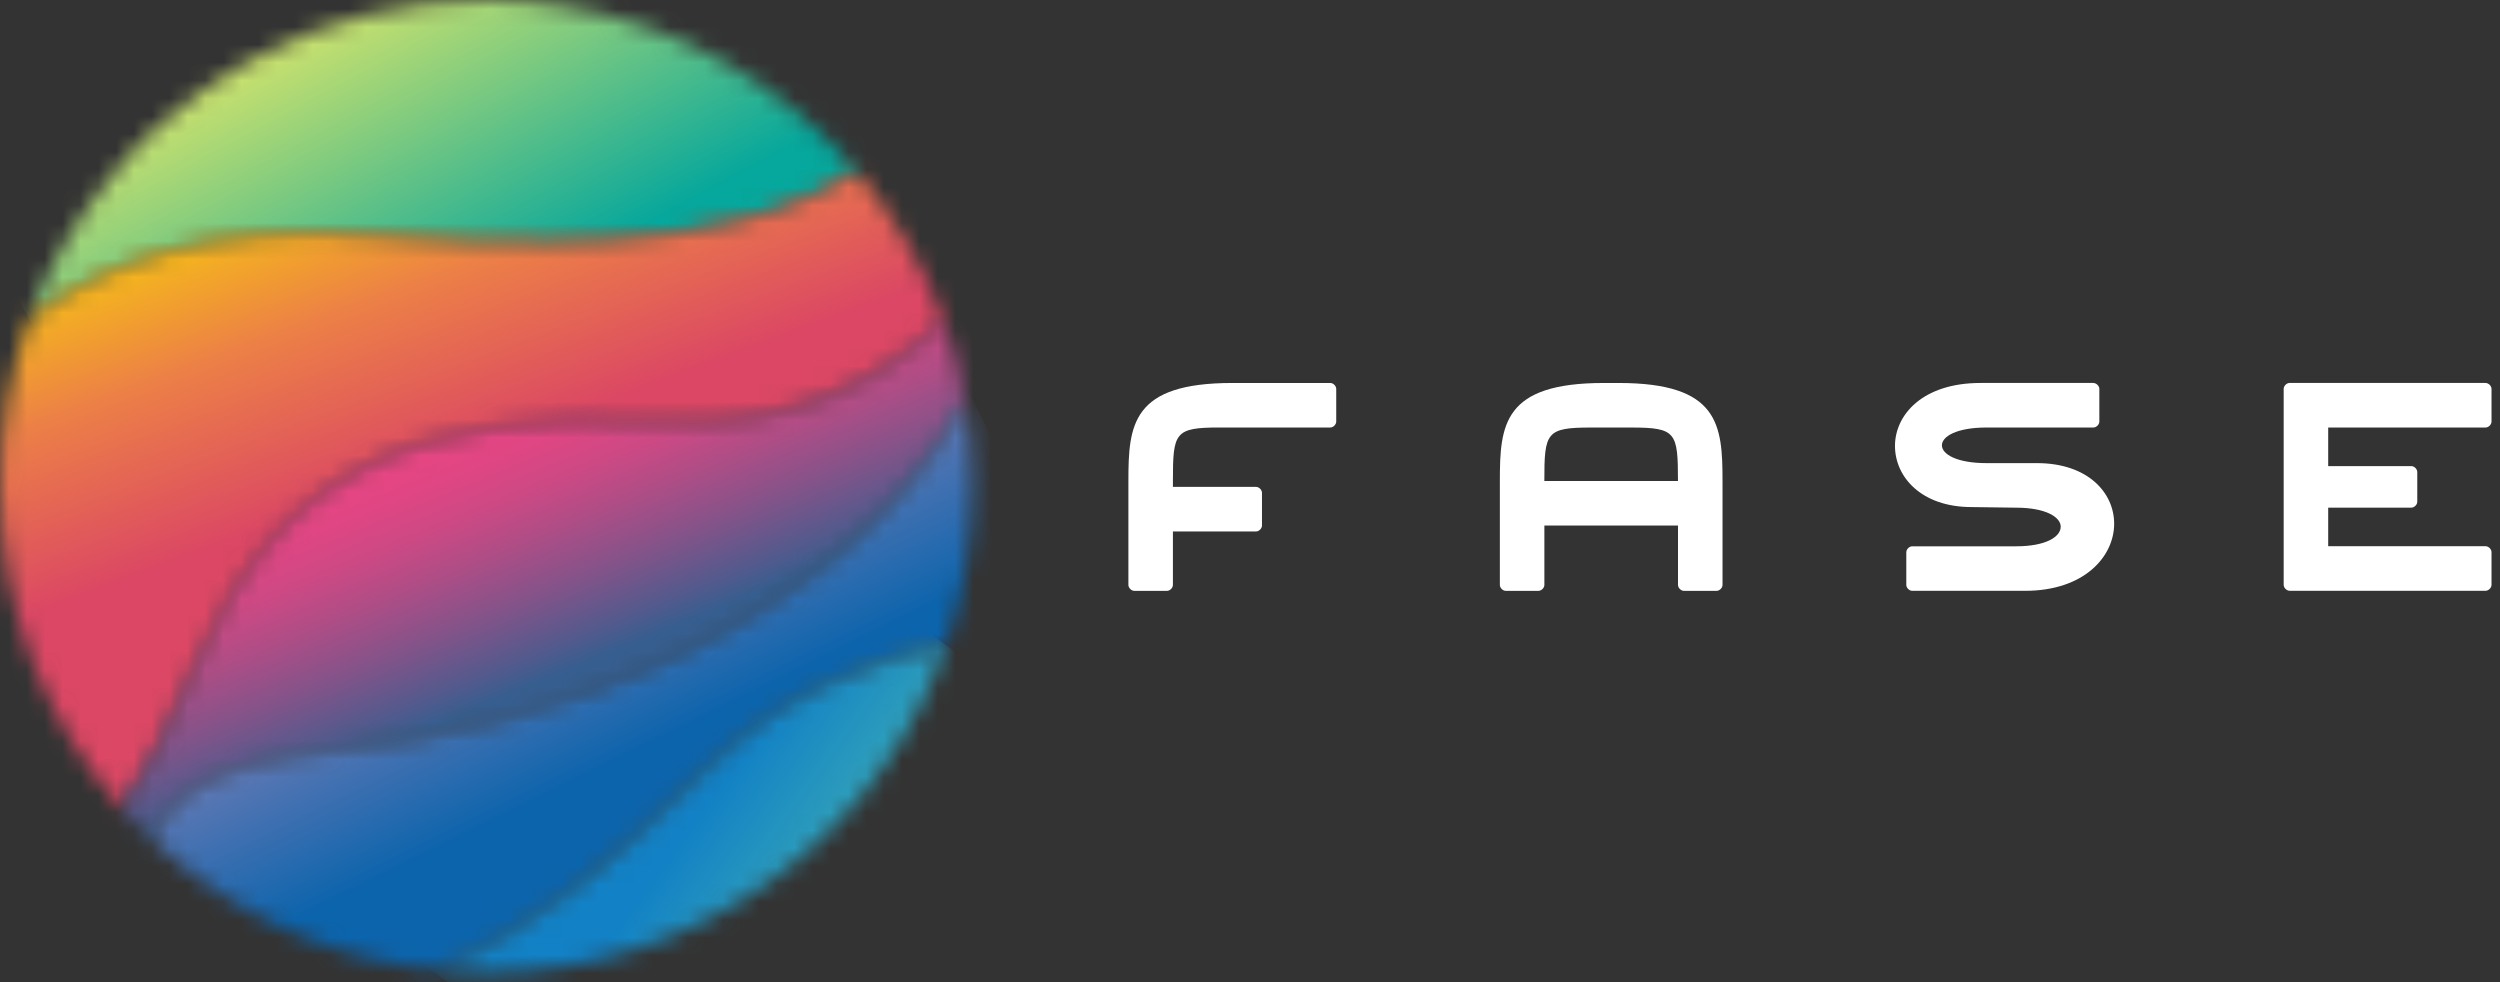
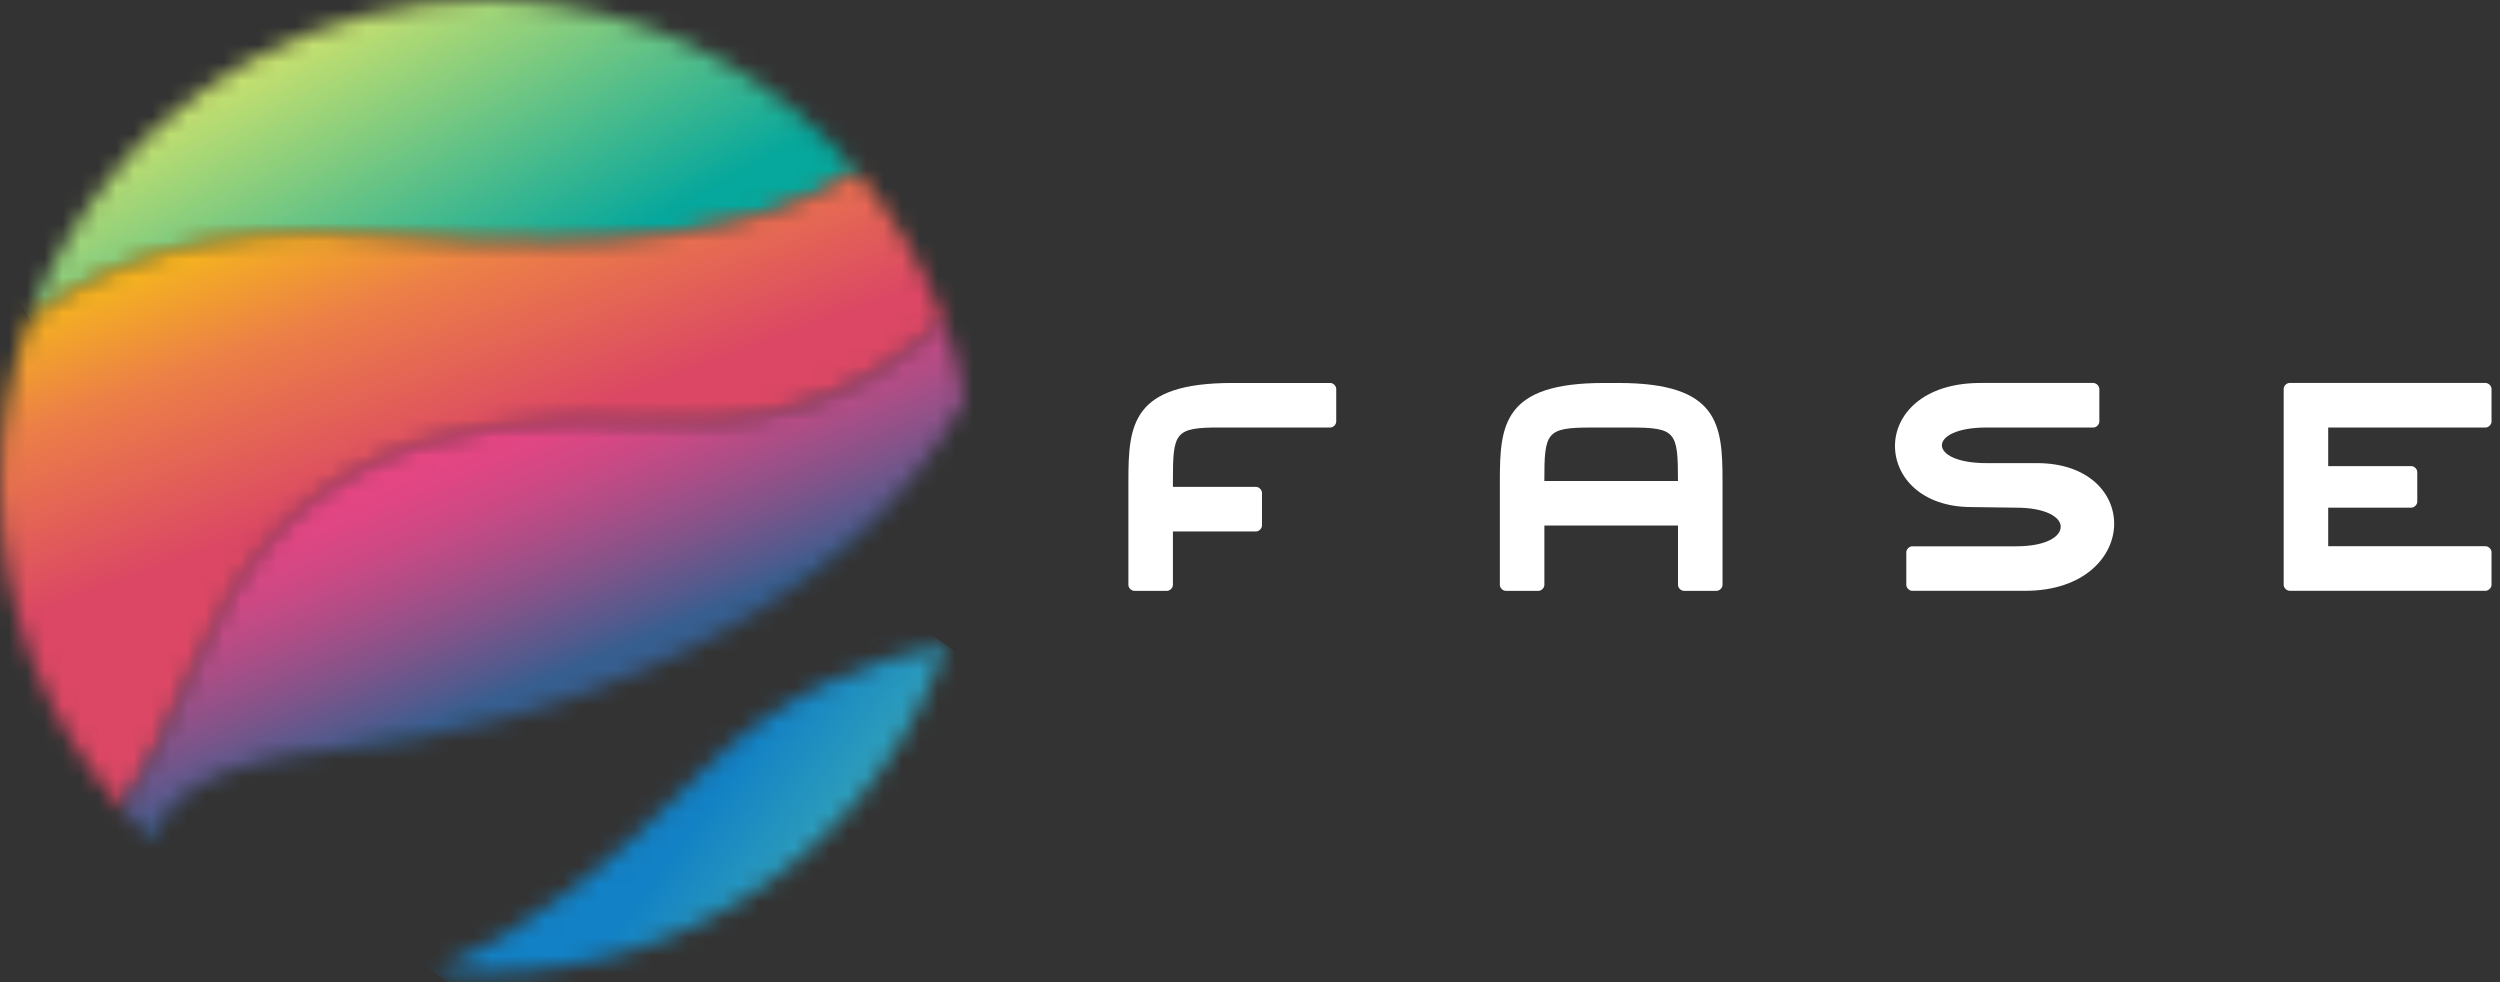
<svg xmlns="http://www.w3.org/2000/svg" fill="none" viewBox="0 0 140 55" height="55" width="140">
  <rect x="0" y="0" width="140" height="55" fill="#333333" stroke="none" />
  <path fill="white" d="M74.497 21.447C74.664 21.447 74.829 21.614 74.829 21.779V23.609C74.829 23.775 74.662 23.94 74.497 23.94H68.311C65.784 23.94 65.683 24.207 65.683 26.934V27.266H70.34C70.506 27.266 70.671 27.433 70.671 27.599V29.429C70.671 29.596 70.504 29.762 70.34 29.762H65.683V32.756C65.683 32.923 65.516 33.088 65.352 33.088H63.522C63.355 33.088 63.19 32.921 63.19 32.756V26.936C63.19 23.775 63.389 21.447 69.01 21.447H74.499H74.497Z" />
  <path fill="white" d="M90.641 21.447C96.262 21.447 96.461 23.775 96.461 26.936V32.756C96.461 32.923 96.294 33.088 96.129 33.088H94.3C94.133 33.088 93.968 32.921 93.968 32.756V29.431H86.485V32.756C86.485 32.923 86.318 33.088 86.153 33.088H84.324C84.157 33.088 83.992 32.921 83.992 32.756V26.936C83.992 23.775 84.191 21.447 89.812 21.447H90.644H90.641ZM89.81 23.942H89.111C86.583 23.942 86.483 24.208 86.483 26.936H93.966C93.966 24.208 93.867 23.942 91.338 23.942H89.809H89.81Z" />
  <path fill="white" d="M117.229 21.448C117.396 21.448 117.563 21.614 117.563 21.779V23.609C117.563 23.776 117.396 23.941 117.229 23.941H111.242C109.579 23.941 108.747 24.439 108.747 24.938C108.747 25.437 109.579 25.935 111.242 25.935H114.069C116.929 25.935 118.393 27.598 118.393 29.328C118.393 31.157 116.731 33.086 113.403 33.086H107.085C106.918 33.086 106.753 32.919 106.753 32.755V30.925C106.753 30.758 106.92 30.593 107.085 30.593H112.905C114.567 30.593 115.4 30.061 115.4 29.495C115.4 28.962 114.567 28.43 112.905 28.43L110.41 28.396C107.583 28.396 106.119 26.7 106.119 24.972C106.119 23.243 107.649 21.446 110.909 21.446H117.227L117.229 21.448Z" />
  <path fill="white" d="M139.193 21.447C139.36 21.447 139.525 21.614 139.525 21.779V23.609C139.525 23.776 139.358 23.941 139.193 23.941H130.379V26.102H135.035C135.202 26.102 135.367 26.269 135.367 26.434V28.096C135.367 28.263 135.201 28.428 135.035 28.428H130.379V30.589H139.193C139.36 30.589 139.525 30.756 139.525 30.921V32.751C139.525 32.917 139.358 33.083 139.193 33.083H128.218C128.051 33.083 127.886 32.916 127.886 32.751V21.776C127.886 21.609 128.053 21.444 128.218 21.444H139.193V21.447Z" />
  <mask height="18" width="47" y="0" x="1" maskUnits="userSpaceOnUse" style="mask-type:luminance" id="mask0_23281_3320">
    <path fill="white" d="M14.432 3.19C13.699 3.581 9.509 5.783 6.356 9.747C4.347 12.144 2.742 14.891 1.649 17.884C5.588 14.836 11.685 12.412 21.04 13.193C35.001 14.355 43.117 12.861 47.986 9.6C43.82 4.704 37.953 1.299 31.299 0.302C29.97 0.105 28.613 0 27.232 0C22.605 0 18.248 1.157 14.432 3.19Z" />
  </mask>
  <g mask="url(#mask0_23281_3320)">
    <path fill="url(#paint0_linear_23281_3320)" d="M37.577 -19.336L-5.816 4.019L12.056 37.225L55.45 13.87L37.577 -19.336Z" />
  </g>
  <mask height="37" width="53" y="9" x="0" maskUnits="userSpaceOnUse" style="mask-type:luminance" id="mask1_23281_3320">
    <path fill="white" d="M21.038 13.193C11.685 12.412 5.588 14.836 1.647 17.884C0.582 20.8 9.15527e-05 23.948 9.15527e-05 27.232C9.15527e-05 34.153 2.582 40.473 6.837 45.276C8.092 43.442 9.406 40.775 11.051 36.992C15.509 26.741 22.818 22.819 37.079 23.623C44.693 24.051 49.766 20.947 52.841 17.961C51.727 14.877 50.068 12.052 47.983 9.6C43.114 12.859 34.995 14.355 21.036 13.193" />
  </mask>
  <g mask="url(#mask1_23281_3320)">
    <path fill="url(#paint1_linear_23281_3320)" d="M46.498 -7.582L-11.594 13.884L6.352 62.452L64.445 40.986L46.498 -7.582Z" />
  </g>
  <mask height="31" width="49" y="17" x="6" maskUnits="userSpaceOnUse" style="mask-type:luminance" id="mask2_23281_3320">
    <path fill="white" d="M37.08 23.623C22.819 22.819 15.51 26.743 11.053 36.992C9.408 40.775 8.093 43.442 6.839 45.277C7.399 45.912 7.99 46.52 8.608 47.097C9.066 45.083 11.262 42.672 18.809 41.983C29.979 40.963 47.367 35.157 54.026 22.363C53.755 20.848 53.355 19.379 52.843 17.961C49.768 20.945 44.694 24.051 37.08 23.623Z" />
  </mask>
  <g mask="url(#mask2_23281_3320)">
    <path fill="url(#paint2_linear_23281_3320)" d="M47.204 1.366L-3.409 22.176L13.662 63.697L64.275 42.887L47.204 1.366Z" />
  </g>
  <mask height="33" width="47" y="22" x="8" maskUnits="userSpaceOnUse" style="mask-type:luminance" id="mask3_23281_3320">
-     <path fill="white" d="M18.809 41.983C11.262 42.674 9.066 45.083 8.608 47.097C12.815 51.044 18.277 53.668 24.329 54.31C29.694 52.195 34.465 48.125 39.311 43.231C43.793 38.704 48.913 36.843 52.978 36.122C53.941 33.337 54.461 30.345 54.461 27.234C54.461 25.572 54.314 23.945 54.026 22.365C47.367 35.159 29.977 40.965 18.809 41.985" />
+     <path fill="white" d="M18.809 41.983C11.262 42.674 9.066 45.083 8.608 47.097C12.815 51.044 18.277 53.668 24.329 54.31C43.793 38.704 48.913 36.843 52.978 36.122C53.941 33.337 54.461 30.345 54.461 27.234C54.461 25.572 54.314 23.945 54.026 22.365C47.367 35.159 29.977 40.965 18.809 41.985" />
  </mask>
  <g mask="url(#mask3_23281_3320)">
-     <path fill="url(#paint3_linear_23281_3320)" d="M45.48 4.162L-4.071 28.62L17.59 72.506L67.141 48.048L45.48 4.162Z" />
-   </g>
+     </g>
  <mask height="19" width="29" y="36" x="24" maskUnits="userSpaceOnUse" style="mask-type:luminance" id="mask4_23281_3320">
    <path fill="white" d="M39.311 43.23C34.465 48.124 29.695 52.195 24.329 54.31C25.268 54.409 26.221 54.461 27.184 54.463H27.23C39.157 54.463 49.29 46.795 52.976 36.122C48.911 36.843 43.79 38.704 39.309 43.23" />
  </mask>
  <g mask="url(#mask4_23281_3320)">
    <path fill="url(#paint4_linear_23281_3320)" d="M34.18 22.52L15.619 48.161L43.129 68.075L61.69 42.434L34.18 22.52Z" />
  </g>
  <defs>
    <linearGradient gradientUnits="userSpaceOnUse" y2="16.656" x2="28.591" y1="-3.23" x1="17.888" id="paint0_linear_23281_3320">
      <stop stop-color="#F6EE63" />
      <stop stop-color="#06A79C" offset="1" />
    </linearGradient>
    <linearGradient gradientUnits="userSpaceOnUse" y2="6.549" x2="18.339" y1="25.733" x1="25.428" id="paint1_linear_23281_3320">
      <stop stop-color="#DB4764" />
      <stop stop-color="#EC7F47" offset="0.48" />
      <stop stop-color="#FAD902" offset="1" />
    </linearGradient>
    <linearGradient gradientUnits="userSpaceOnUse" y2="36.993" x2="33.153" y1="23.881" x1="27.762" id="paint2_linear_23281_3320">
      <stop stop-color="#E64683" />
      <stop stop-color="#DF4683" offset="0.12" />
      <stop stop-color="#CD4984" offset="0.28" />
      <stop stop-color="#AF4D86" offset="0.46" />
      <stop stop-color="#855389" offset="0.67" />
      <stop stop-color="#515A8D" offset="0.9" />
      <stop stop-color="#365E8F" offset="1" />
    </linearGradient>
    <linearGradient gradientUnits="userSpaceOnUse" y2="26.739" x2="25.217" y1="43.263" x1="33.373" id="paint3_linear_23281_3320">
      <stop stop-color="#0C64AC" />
      <stop stop-color="#B18BBC" offset="1" />
    </linearGradient>
    <linearGradient gradientUnits="userSpaceOnUse" y2="52.555" x2="49.146" y1="45.383" x1="39.238" id="paint4_linear_23281_3320">
      <stop stop-color="#1281C5" />
      <stop stop-color="#46B8B2" offset="1" />
    </linearGradient>
  </defs>
</svg>